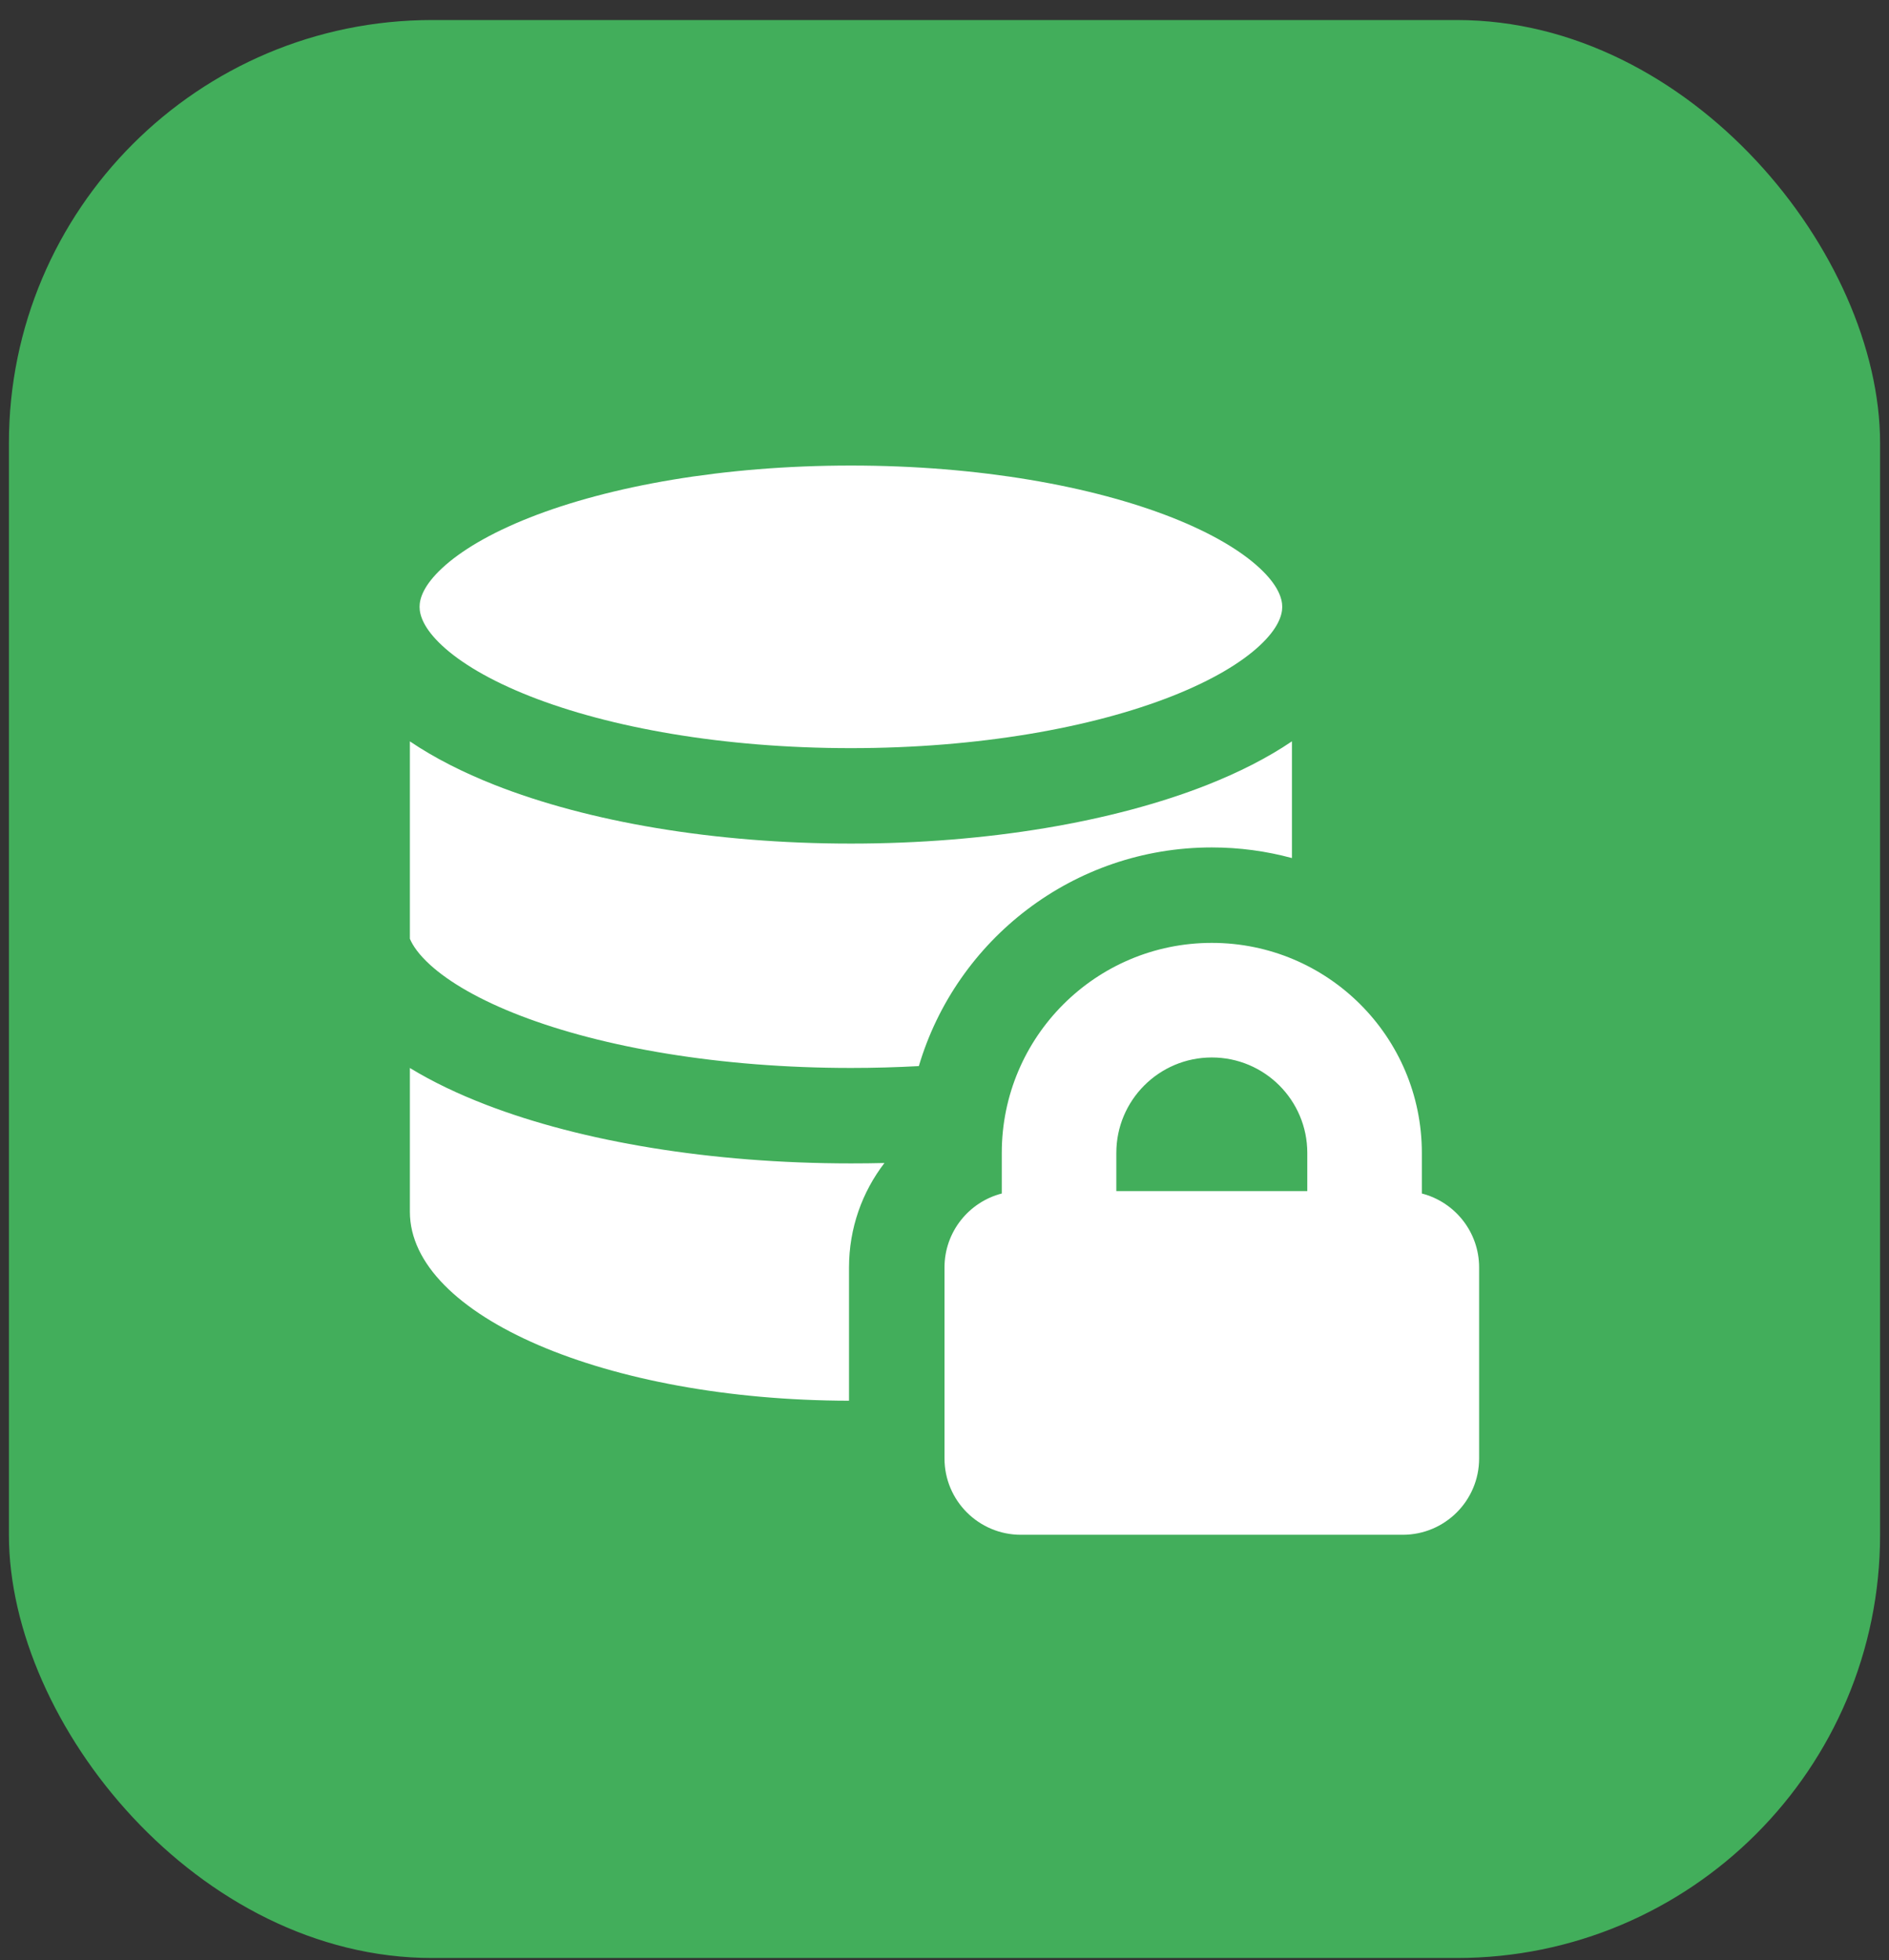
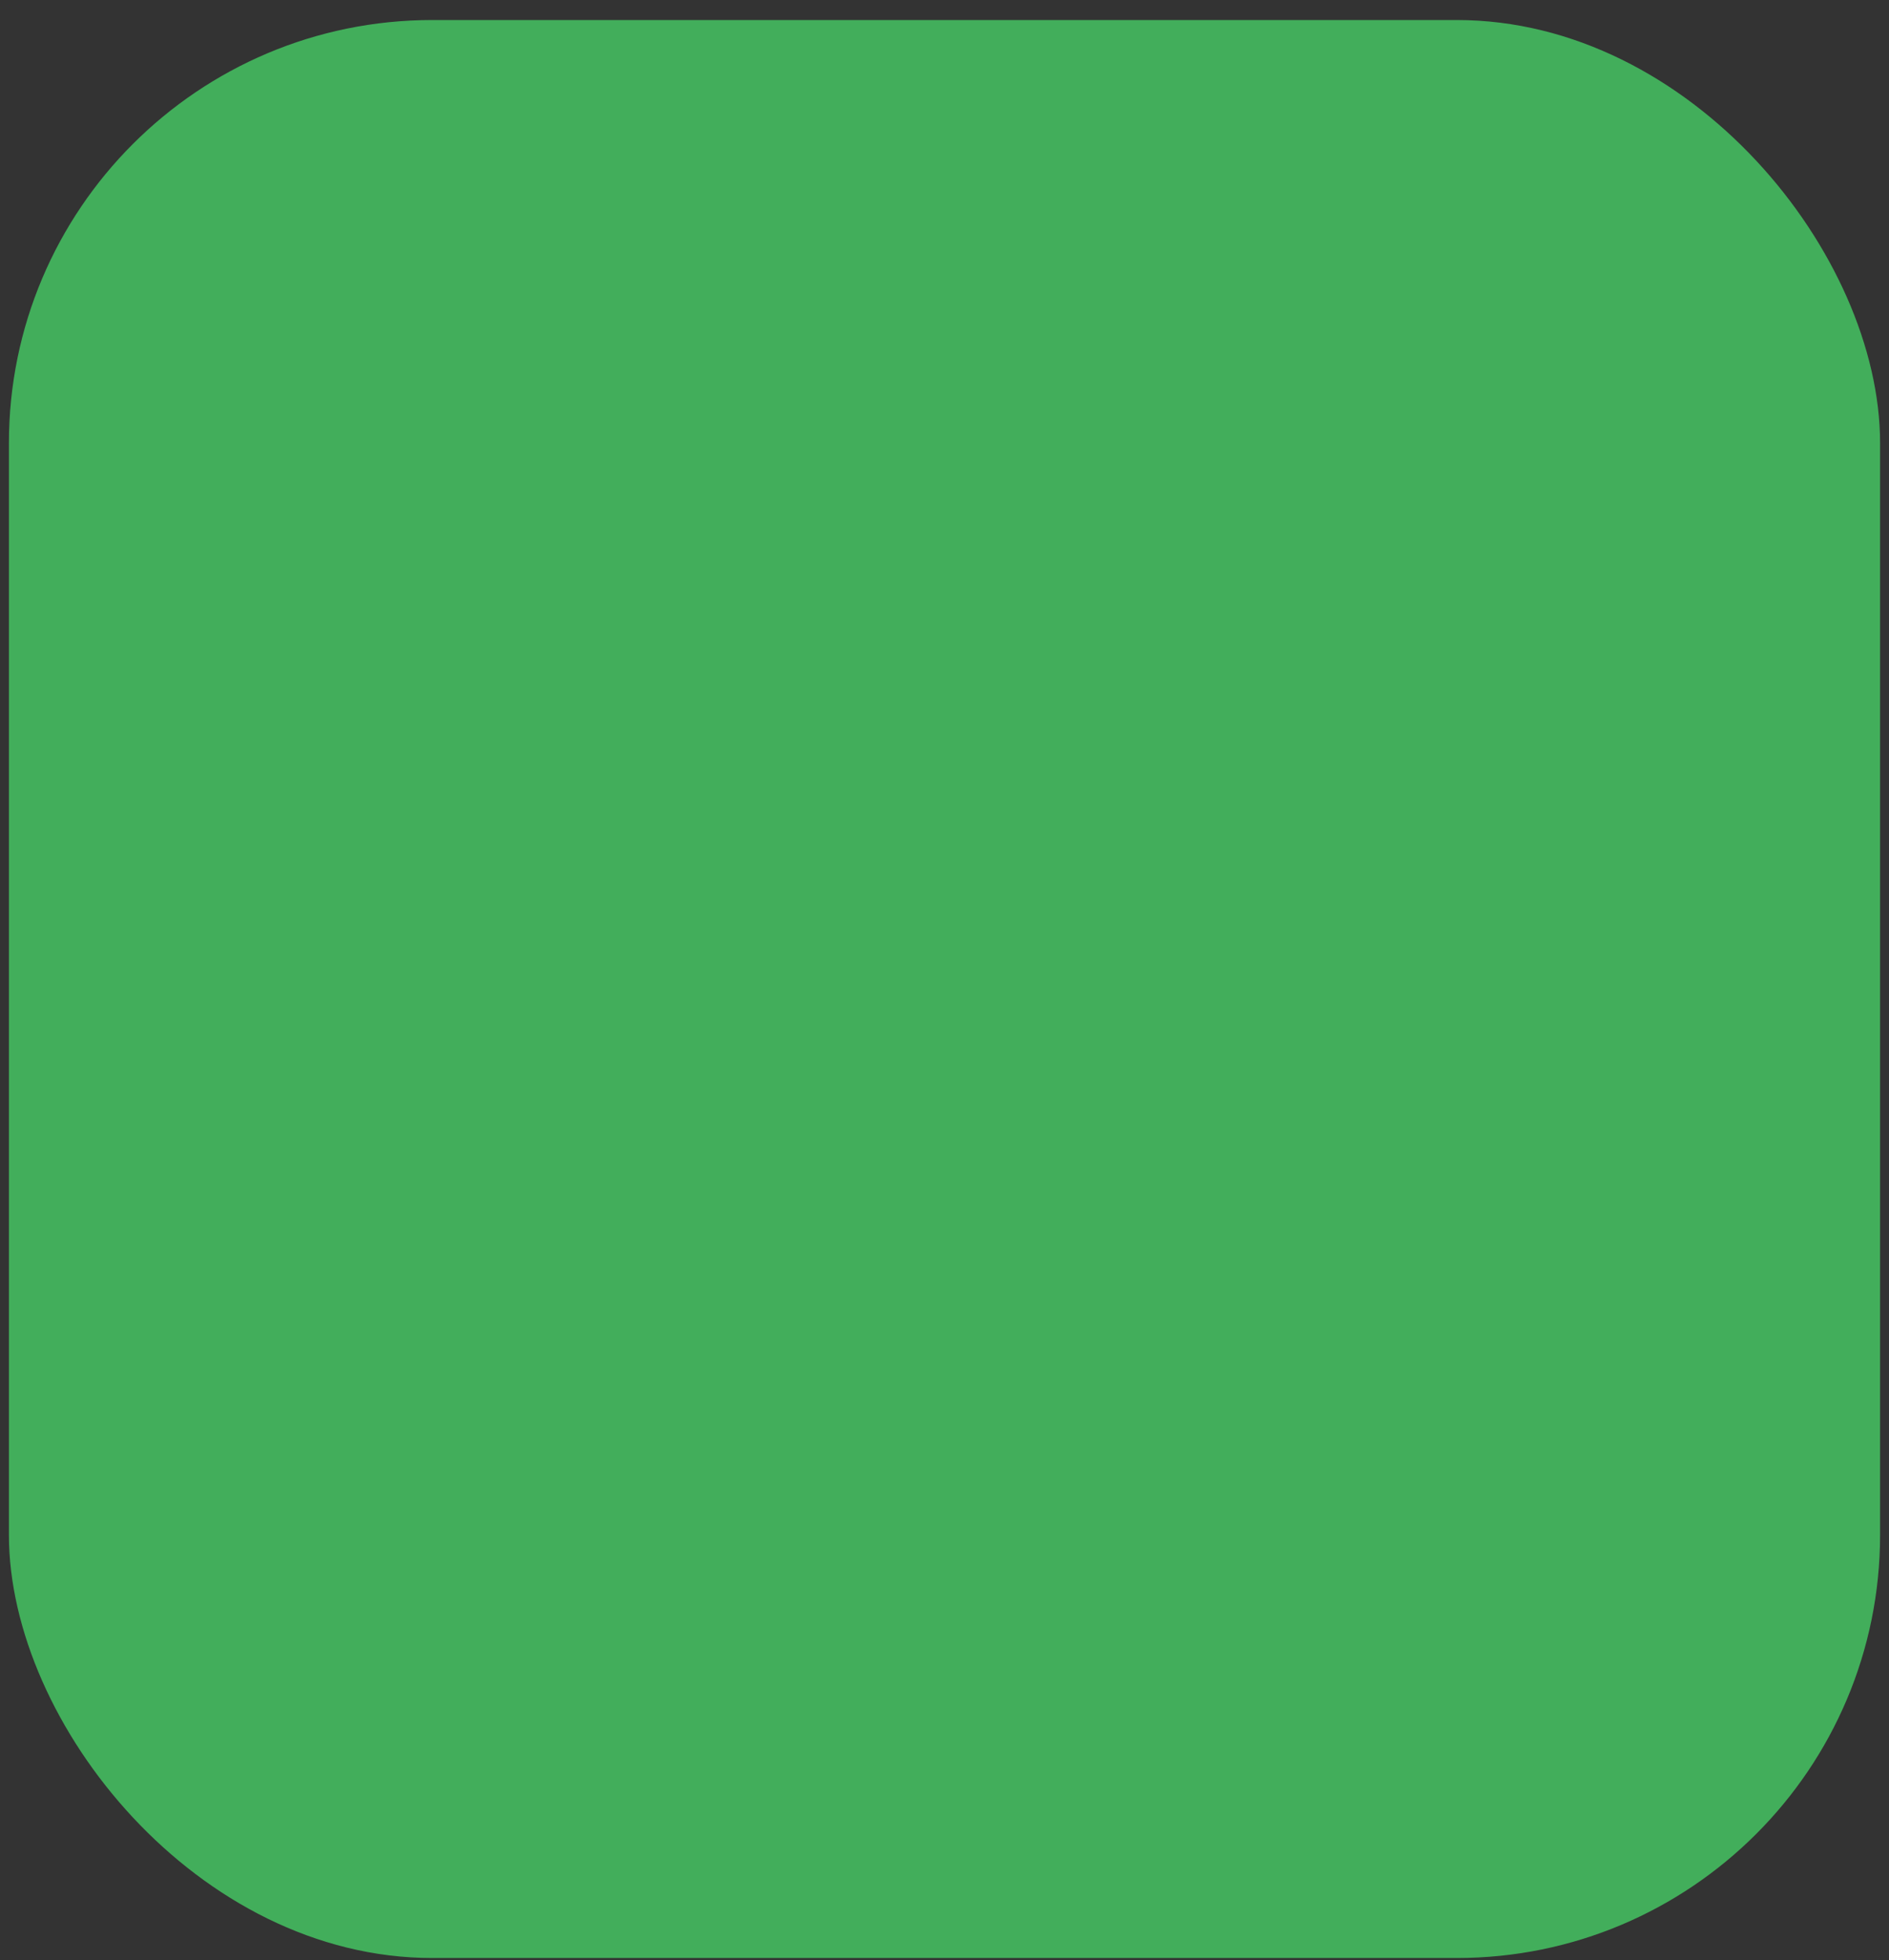
<svg xmlns="http://www.w3.org/2000/svg" width="53" height="55" viewBox="0 0 53 55" fill="none">
  <rect x="0" y="0" width="53" height="55" fill="#333333" stroke="none" />
  <rect x="0.25" y="0.562" width="52.5" height="54.375" rx="11.875" fill="#42AE5B" />
  <g clip-path="url(#clip0_300_1696)">
-     <path fill-rule="evenodd" clip-rule="evenodd" d="M11.772 17.027C11.772 16.788 11.889 16.421 12.403 15.942C12.919 15.461 13.738 14.966 14.861 14.522C17.101 13.639 20.287 13.062 23.874 13.062C27.461 13.062 30.647 13.639 32.887 14.522C34.011 14.966 34.83 15.461 35.345 15.942C35.859 16.421 35.976 16.788 35.976 17.027C35.976 17.265 35.859 17.633 35.345 18.112C34.83 18.593 34.011 19.087 32.887 19.531C30.647 20.415 27.461 20.991 23.874 20.991C20.287 20.991 17.101 20.415 14.861 19.531C13.738 19.087 12.919 18.593 12.403 18.112C11.889 17.633 11.772 17.265 11.772 17.027ZM36.248 20.8C35.557 21.269 34.749 21.675 33.87 22.023C31.245 23.058 27.71 23.669 23.874 23.669C20.038 23.669 16.503 23.058 13.878 22.023C12.999 21.676 12.191 21.269 11.5 20.801V26.339C11.584 26.538 11.753 26.784 12.07 27.073C12.602 27.556 13.447 28.054 14.605 28.499C16.911 29.387 20.188 29.964 23.874 29.964C24.523 29.964 25.159 29.946 25.78 29.912C26.83 26.365 30.113 23.777 34 23.777C34.778 23.777 35.532 23.881 36.248 24.075V20.8ZM23.874 32.642C24.19 32.642 24.504 32.639 24.815 32.631C24.192 33.442 23.821 34.458 23.821 35.562V39.301C17.011 39.289 11.5 36.918 11.5 33.998V29.965C12.139 30.355 12.863 30.699 13.643 30.999C16.327 32.032 19.945 32.642 23.874 32.642ZM34 29.67C32.521 29.67 31.321 30.869 31.321 32.348V33.42H36.679V32.348C36.679 30.869 35.479 29.67 34 29.67ZM28.107 32.348V33.487C27.183 33.725 26.5 34.564 26.5 35.562V40.92C26.5 42.103 27.459 43.062 28.643 43.062H39.357C40.541 43.062 41.5 42.103 41.5 40.92V35.562C41.5 34.564 40.817 33.725 39.893 33.487V32.348C39.893 29.094 37.255 26.455 34 26.455C30.745 26.455 28.107 29.094 28.107 32.348Z" fill="white" />
-   </g>
+     </g>
  <defs>
    <clipPath id="clip0_300_1696">
      <rect width="30" height="30" fill="white" transform="translate(11.5 13.062)" />
    </clipPath>
  </defs>
</svg>